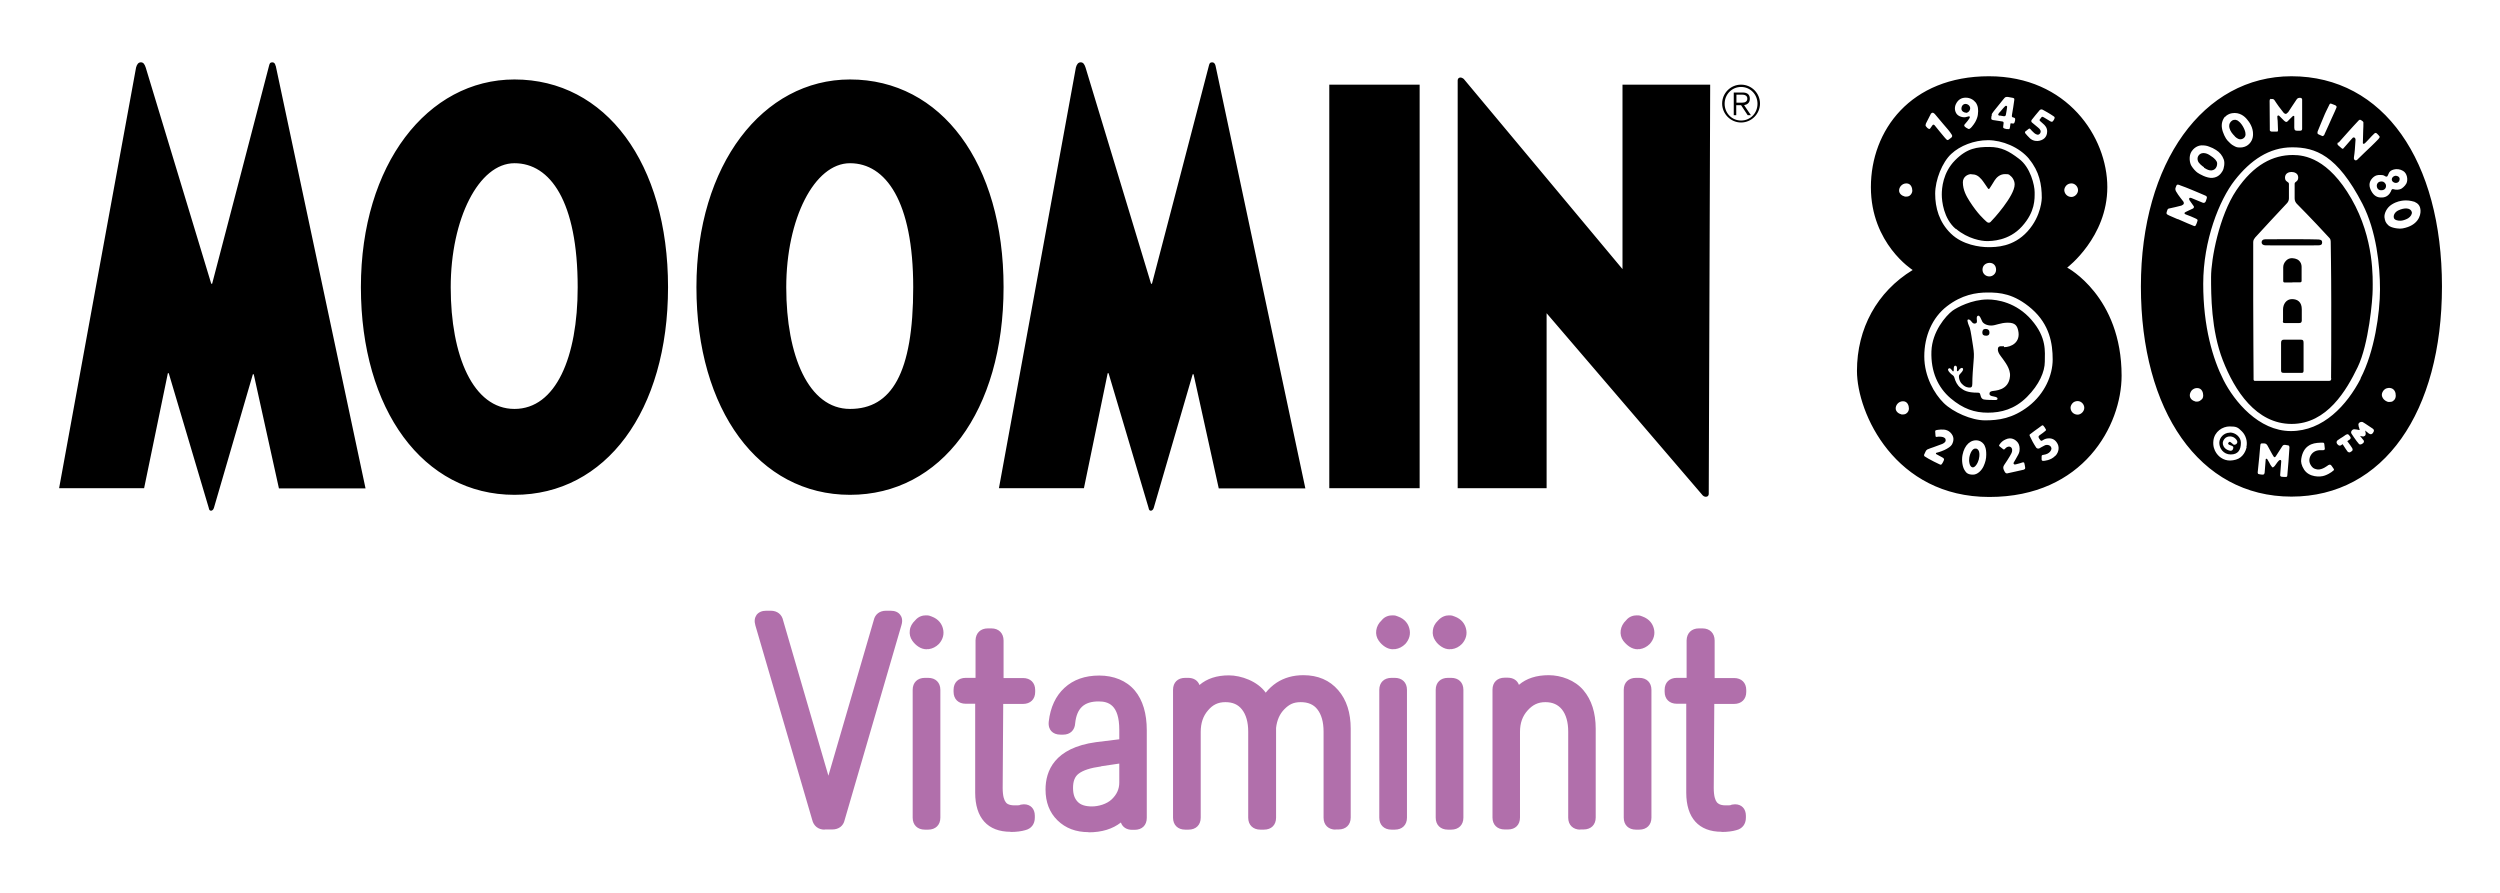
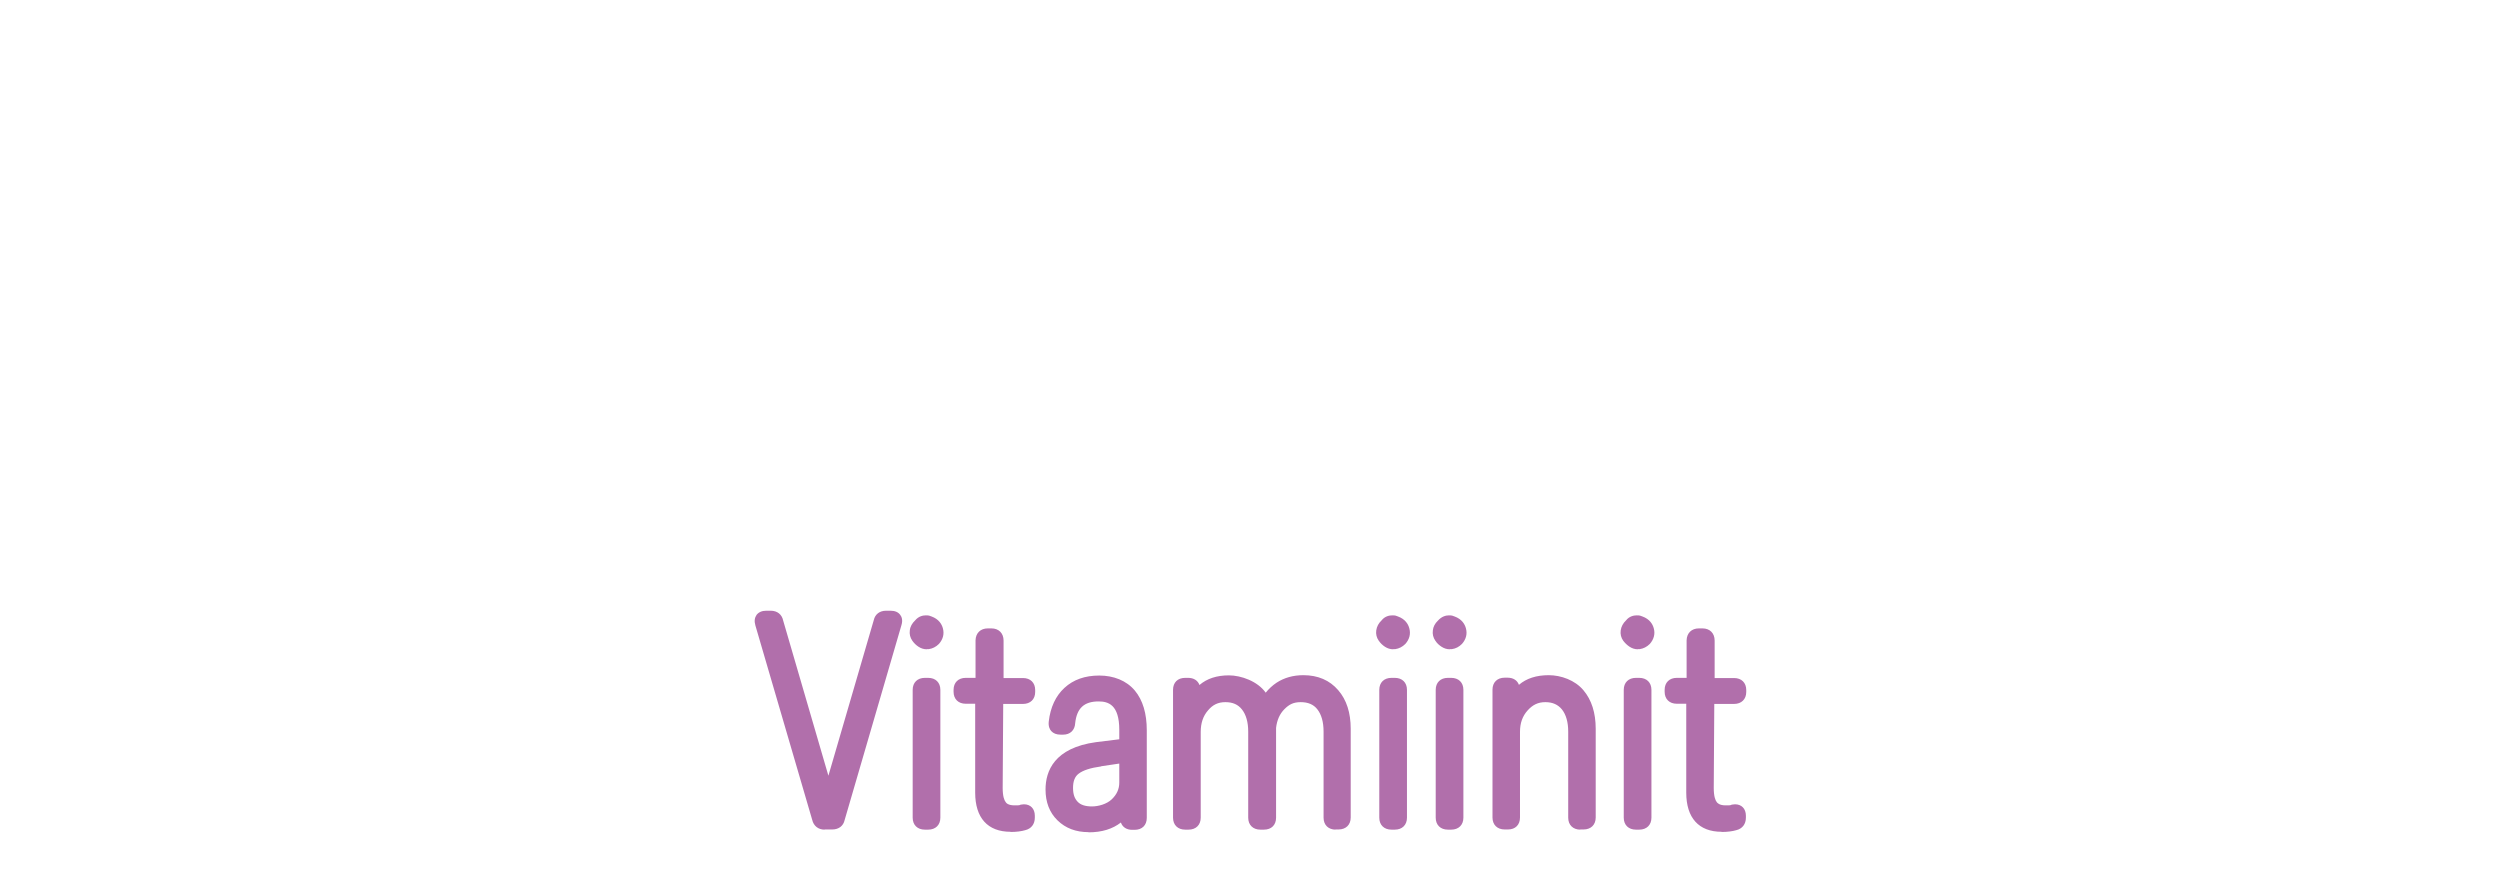
<svg xmlns="http://www.w3.org/2000/svg" id="Layer_1" version="1.1" viewBox="0 0 1400 500">
  <defs>
    <style>
      .st0 {
        fill: #b16fab;
      }
    </style>
  </defs>
  <path class="st0" d="M519,363.6c-1.7,0-3.2-.5-4.6-1.4-1.4-.9-2.6-2.1-3.5-3.4-1.2-1.7-1.7-3.7-1.4-5.8.2-2.1,1.3-4,3-5.6,1.9-2.3,4.3-2.8,6-2.8s2.1.2,3.1.6c4.2,1.5,5.8,4.4,6.4,6.6.9,3.2.1,6.2-2.2,8.8-1.7,1.7-3.6,2.6-5.6,2.9-.4,0-.8,0-1.1,0M780.2,363.6c-1.7,0-3.2-.5-4.6-1.4-1.4-.9-2.6-2.1-3.5-3.4-1.2-1.7-1.7-3.7-1.4-5.8.3-2.1,1.3-4,3-5.6,1.8-2.3,4.3-2.8,6-2.8s2.1.2,3.1.6c4.2,1.5,5.8,4.4,6.4,6.6.9,3.2.1,6.2-2.2,8.8-1.7,1.7-3.6,2.6-5.6,2.9-.4,0-.8,0-1.1,0M811.9,363.6c-1.7,0-3.2-.5-4.6-1.4-1.4-.9-2.6-2-3.5-3.4-1.2-1.7-1.7-3.7-1.4-5.8.2-2,1.2-3.9,2.8-5.4,2.1-2.4,4.5-3,6.2-3s2.1.2,3.1.6c4.2,1.5,5.8,4.4,6.4,6.6.9,3.2.1,6.2-2.2,8.8-1.7,1.7-3.5,2.6-5.6,2.9-.4,0-.7,0-1.1,0M917.2,363.6c-1.7,0-3.2-.5-4.6-1.4-1.4-.9-2.6-2.1-3.6-3.4-1.2-1.7-1.7-3.7-1.4-5.8.3-2.1,1.3-4,3-5.6,1.8-2.3,4.3-2.8,6-2.8s2.1.2,3.1.6c4.2,1.5,5.8,4.4,6.4,6.6.9,3.1.1,6.2-2.2,8.8-1.7,1.7-3.6,2.6-5.6,2.9-.4,0-.8,0-1.1,0M461.8,464.6c-3.6,0-6.2-2.1-7-5.6l-31.8-108.8c-.7-2.4-.4-4.3.7-5.9,1.2-1.5,3-2.3,5.4-2.3h2.5c3.7,0,6.3,2.1,7,5.6l25.3,86.8,25.4-87.1c.7-3.3,3.3-5.3,6.9-5.3h2.5c2.5,0,4.3.8,5.4,2.3.8,1,1.6,2.9.7,5.8l-31.8,109.1c-.7,3.3-3.3,5.3-6.9,5.3h-4.3ZM517.9,464.6c-4.1,0-6.8-2.6-6.8-6.7v-71.6c0-4.1,2.7-6.7,6.8-6.7h1.9c4.1,0,6.8,2.6,6.8,6.7v71.6c0,4.1-2.7,6.7-6.8,6.7h-1.9ZM748,464.6c-4.1,0-6.8-2.6-6.8-6.7v-48.2c0-5.4-1.2-9.6-3.5-12.5-2.1-2.7-5.2-4-9.3-4s-6.5,1.3-9.1,3.9c-2.7,2.7-4.2,6.2-4.7,10.5v.6s0,49.7,0,49.7c0,4.1-2.6,6.7-6.8,6.7h-2c-4.1,0-6.8-2.6-6.8-6.7v-48.2c0-5.3-1.2-9.5-3.5-12.4-2.2-2.8-5.2-4.1-9.3-4.1s-7.1,1.5-9.7,4.6c-2.8,3.2-4.1,7.2-4.1,12.1v48c0,4.1-2.7,6.7-6.8,6.7h-1.9c-4.1,0-6.8-2.6-6.8-6.7v-71.6c0-4.1,2.6-6.7,6.8-6.7h1.7c3.1,0,5.4,1.5,6.3,4,4.2-3.6,9.7-5.4,16.5-5.4s16.1,3.3,20.6,9.7c1.7-2.1,3.7-4,6.1-5.6,4.3-2.8,9.3-4.2,15-4.2,8.1,0,14.7,2.8,19.5,8.4,4.7,5.4,7,12.7,7,21.6v49.7c0,4.1-2.7,6.7-6.8,6.7h-1.9ZM779.2,464.6c-4.1,0-6.8-2.6-6.8-6.7v-71.6c0-4.1,2.7-6.7,6.8-6.7h1.9c4.1,0,6.8,2.6,6.8,6.7v71.6c0,4.1-2.7,6.7-6.8,6.7h-1.9ZM810.8,464.6c-4.1,0-6.8-2.6-6.8-6.7v-71.6c0-4.1,2.7-6.7,6.8-6.7h1.9c4.1,0,6.8,2.6,6.8,6.7v71.6c0,4.1-2.7,6.7-6.8,6.7h-1.9ZM885,464.6c-4.1,0-6.8-2.6-6.8-6.7v-48.2c0-5.3-1.2-9.5-3.5-12.4-2.2-2.7-5.2-4.1-9.3-4.1s-7.1,1.5-9.9,4.6c-2.9,3.2-4.3,7.1-4.3,12v48c0,4.1-2.6,6.7-6.7,6.7h-1.9c-4.1,0-6.8-2.6-6.8-6.7v-71.6c0-4.1,2.7-6.7,6.8-6.7h1.7c3.1,0,5.4,1.5,6.3,4,4.2-3.6,9.8-5.4,16.7-5.4s14.7,2.8,19.4,8.4c4.6,5.4,6.9,12.7,6.9,21.6v49.7c0,4.1-2.7,6.7-6.8,6.7h-1.9ZM916.1,464.6c-4.1,0-6.8-2.6-6.8-6.7v-71.6c0-4.1,2.7-6.7,6.8-6.7h1.9c4.1,0,6.8,2.6,6.8,6.7v71.6c0,4.1-2.7,6.7-6.8,6.7h-1.9ZM565.9,465.8c-12.8,0-19.8-7.8-19.8-21.9v-49.8c.1,0-5.3,0-5.3,0-4.1,0-6.8-2.6-6.8-6.7v-1.1c0-4.1,2.7-6.7,6.8-6.7h5.5v-21c.1-4.1,2.8-6.7,6.9-6.7h2c4.1,0,6.8,2.7,6.8,6.8v21c-.1,0,10.9,0,10.9,0,4.1,0,6.8,2.6,6.8,6.7v1.1c0,4.1-2.7,6.7-6.8,6.7h-11.1l-.3,47c0,4.8.9,7,1.7,8,.3.5,1.4,1.8,4.9,1.8s2.6-.1,3.5-.4c.8-.1,1.4-.2,1.8-.2,3.7,0,6.1,2.5,6.1,6.4v1.1c0,3.6-2,6.2-5.4,7-2,.6-4.9,1-8.2,1M964.1,465.8c-12.8,0-19.8-7.8-19.8-21.9v-49.8c.1,0-5.3,0-5.3,0-4.1,0-6.8-2.6-6.8-6.7v-1.1c0-4.1,2.7-6.7,6.8-6.7h5.5v-21c.1-4.1,2.8-6.7,6.9-6.7h2c4.1,0,6.8,2.7,6.8,6.8v21c-.1,0,10.9,0,10.9,0,4.1,0,6.8,2.6,6.8,6.7v1.1c0,4.1-2.7,6.7-6.8,6.7h-11.1l-.3,47c0,4.8.9,7,1.7,8,.3.4,1.4,1.8,4.9,1.8s2.6-.1,3.5-.4c.8-.1,1.4-.2,1.8-.2,3.7,0,6.1,2.5,6.1,6.4v1.1c0,3.6-2,6.2-5.4,7-2,.6-4.9,1-8.2,1M616.6,429.2c-5.9.8-10.2,2.2-12.6,4.1-2.1,1.6-3.1,4.2-3.1,7.9s.9,6,2.6,7.8c1.7,1.8,4.4,2.6,8,2.6s8.3-1.3,11.1-4c2.8-2.7,4.2-5.7,4.2-9.4v-10.6l-10.1,1.5ZM609.6,466c-7.1,0-12.9-2.2-17.4-6.6-4.5-4.4-6.7-10.2-6.7-17.3,0-10.3,4.9-23.3,28.3-26.5l13-1.6v-5.3c0-14.1-6.2-15.9-11.6-15.9-8.1,0-12.2,3.8-13.1,12.2-.2,3.9-2.8,6.4-6.7,6.4h-1.5c-2.3,0-4-.7-5.2-2-.8-.9-1.7-2.6-1.4-5.3.9-8,3.9-14.4,8.8-18.9,5-4.6,11.5-6.9,19.5-6.9s15.2,2.8,19.9,8.4c4.5,5.4,6.7,12.9,6.7,22.3v49c0,4.1-2.6,6.7-6.8,6.7h-1.4c-3.1,0-5.4-1.5-6.3-4.1-4.6,3.6-10.6,5.5-18.1,5.5" />
-   <path d="M288.1,44.5c-48.7,0-86,47.6-86,116.3s34.9,116.3,86,116.3,86-46.9,86-116.3-34.9-116.3-86-116.3ZM288.1,229c-23.2,0-35.7-29.8-35.7-68.1s15.7-69.5,35.7-69.5,35.4,21.3,35.4,69.5c0,39.1-12.2,68.1-35.4,68.1ZM154.4,36.8c.3,1.3,50.3,236.7,50.3,236.7h-48.5l-14.1-63.9h-.5l-21.8,74.8c-.3,1.1-1.1,1.6-1.6,1.6-.8,0-1.1-.5-1.3-1.6l-22.4-75.4h-.5l-13.3,64.4h-47.6S75.3,42.1,76.2,37.8c.5-1.8,1.3-2.9,2.7-2.9s2.1,1.1,2.7,2.9l36.7,121.1h.5s31.7-121.1,31.9-122.2c.3-1.1.5-1.8,1.8-1.8,1.1,0,1.6.8,1.8,1.9ZM979.9,55.3c0-2.3-1.3-3.5-4.1-3.5h-4.9v12.7h1.4v-5.6h2.7l3.7,5.6h1.8l-3.8-5.6c1.7-.3,3.2-1.3,3.2-3.5ZM972.4,57.6v-4.6h3.1c1.5,0,3,.5,3,2.2s-1.3,2.3-3,2.3h-3.1ZM908.7,47.4h49l-.8,229.2c0,.8-.5,1.6-1.6,1.6s-1.8-.8-1.8-.8l-87.4-102v98h-49.8V45c0-1.1.8-1.6,1.6-1.6s1.8.8,1.8.8l88.9,106.5V47.4h0ZM476,44.5c-48.7,0-86,47.6-86,116.3s34.9,116.3,86,116.3,86-46.9,86-116.3-34.9-116.3-86-116.3ZM476,229c-23.2,0-35.7-29.8-35.7-68.1s15.7-69.5,35.7-69.5,35.4,21.3,35.4,69.5-12.2,68.1-35.4,68.1ZM744.4,47.4h50.6v226h-50.6V47.4ZM975,47.4c-5.9,0-10.6,4.8-10.6,10.6s4.8,10.6,10.6,10.6,10.6-4.8,10.6-10.6-4.7-10.6-10.6-10.6ZM975,67.5c-5.2,0-9.2-4.2-9.2-9.4s4-9.4,9.2-9.4,9.2,4.2,9.2,9.4c0,5.3-4,9.4-9.2,9.4ZM680.7,36.8c.3,1.3,50.3,236.7,50.3,236.7h-48.5l-14.1-63.9h-.5l-21.8,74.8c-.3,1.1-1.1,1.6-1.6,1.6-.8,0-1.1-.5-1.3-1.6l-22.4-75.4h-.5l-13.3,64.4h-47.6s42.3-231.3,43.1-235.6c.5-1.8,1.3-2.9,2.7-2.9s2.1,1.1,2.7,2.9l36.7,121.1h.5s31.7-121.1,31.9-122.2c.3-1.1.5-1.8,1.8-1.8,1.1,0,1.6.8,1.9,1.9ZM1157.7,149.8s22.4-17,22.4-45-22.4-62.1-66.3-62.1-66.1,30.4-66.1,62.1,23.4,46.4,23.4,46.4c-20,12.2-31.2,32.8-31.2,56.5s21.3,70.6,74.1,70.6,74.1-40.2,74.1-67.9c0-44.5-30.4-60.5-30.4-60.5ZM1069.6,109.4c-.4.4-1.1.7-2.1.7s-.5,0-.7,0c-1.9-.5-3.1-1.6-3.3-3.1-.1-1,.3-2.1,1-2.9.8-.9,1.9-1.4,3.1-1.4,2.6,0,3.3,2.6,3.3,4.1,0,.9-.5,2-1.4,2.7ZM1067.7,231.4c-.4.4-1.1.7-2.1.7s-.5,0-.7,0c-1.9-.5-3.1-1.6-3.3-3.1-.1-1,.3-2.1,1-2.9.8-.9,1.9-1.4,3.1-1.4,2.6,0,3.3,2.6,3.3,4.1,0,1-.5,2.1-1.4,2.7ZM1134.5,73.4c.2-.2.9-.7,1.5-1.2.6-.5.9,0,1.1.2.3.3.5.6.8.9.8.8,1.7,1.8,2.9,2.1.7.2,1.3-.2,1.7-.8.7-1.2,0-2.2-1.1-3.1-.7-.6-3.1-2.6-3.5-2.9-.4-.3-.5-.9-.2-1.4s3.9-4.8,4.5-5.5c.7-.7,1.4-.4,1.8-.2.3.1,4.5,2.5,6,3.6.6.4.7.6.5,1.3-.1.4-.4.8-.6,1.1-.4.7-.9.9-1.6.5-1.1-.6-3.5-2.2-3.8-2.3-.6-.3-.9-.5-1.3,0-.2.3-.5.6-1,1.3-.4.5.7,1.1,1.6,2,1.6,1.3,2.6,2.6,2.6,4.6,0,1.1-.3,3.8-3.3,4.9-2.8,1.1-5.2,0-6.2-.9-1-.9-2.3-2.4-2.7-2.9s-.2-1,.2-1.3ZM1115.3,64.3c0-.3.2-.6.4-.9.4-.5.7-1.1,1.1-1.5,1.7-2.1,3.4-4.2,5-6.2.2-.2.4-.5.6-.7.5-.7,1.1-.8,2.1-.7,1,.2,1.8.3,2.7.5.3,0,.8.3.8.6,0,.2,0,.4,0,.6-.3,2.4-.9,6.1-1.2,7.7-.2,1.5-.4,1.8.6,2.1.2,0,.3,0,.5.1.4.2.6.4.6.8,0,.6-.1,1.2-.3,1.7-.3,1-.8.8-1.6.7-.8-.2-.8.2-.8.6,0,.4-.2,1.3-.3,1.9-.1.8-.5.7-.9.7-.7,0-1.3,0-2-.3-.6-.2-1-.4-.8-1.3,0-.4.2-1.1.2-1.6.1-.7-.1-1-.8-1.1-1.6-.2-3-.4-4.6-.7-.3,0-.7-.1-.9-.2-.4-.1-.6-.4-.6-.7,0-.9.1-1.5.4-2.2ZM1136.4,89.2c5.6,6.8,7,14.1,7,21.6,0,0,0,10-8,18.8-8,8.8-17.7,8.8-22.1,8.8s-14.3-1.2-20.8-7.6c-6.6-6.4-8.8-14.5-8.8-22.3s4-17.7,9-22.3c4.9-4.6,12.8-7.7,20.6-7.7s17.5,3.8,23.1,10.6ZM1117.8,151.1c0,2.2-1.9,3.7-3.7,3.7h-.1c-1,0-2-.4-2.7-1.1-.7-.7-1.1-1.6-1.1-2.7,0-2.6,2.1-3.8,4-3.8,2.1,0,3.6,1.5,3.6,3.8ZM1095.3,58.3c1.2-2.5,3.1-3.6,5.5-3.6s4.3,1.1,5.6,2.7c1.3,1.8,1.6,4,1.2,6.8-.1,1-.6,2.6-1.5,4.2-.9,1.5-2.9,4.3-3.8,3.8-.8-.4-1.6-.8-2.2-1.5-.2-.3-.2-.6,0-.9.3-.4,3.4-3.7,3-4.4-.6-.8-1.6.6-4,.2-1.3-.2-2.5-.8-3.2-1.6-1.3-1.6-1.5-3.8-.6-5.7ZM1078.5,69.2c.9-1.8,1.8-3.5,2.7-5.3,0-.2.2-.3.3-.4.5-.5,1-.5,1.6,0,.2.2.5.4.7.7,1.4,1.7,2.8,3.3,4.2,5,1,1.2,2,2.3,3,3.5.7.8,1.3,1.7,1.9,2.6.5.7.4,1.3-.2,1.8,0,0-1.3,1-1.6,1.2-.7.4-.9,0-2.1-1.3-1.8-2.2-3.7-4.4-5.5-6.7,0,0-.1-.2-.2-.2-.3-.4-.8-.4-1.1,0-.4.5-.8,1.1-1.2,1.7-.1.2-.3.3-.4.4h-.3c-.8-.2-1.3-.9-1.8-1.5-.3-.4-.2-.9,0-1.4ZM1093.1,248.9c-.6,1.1-2.3,2.2-4.2,3.1-2.4,1.1-4.3,1.5-4.6,1.6-.2,0-.3.5,0,.7.7.4,1.4.8,2,1.1.3.2,1.6.8,1.8,1,.6.4.7.9.4,1.5-.4.9-.5,1.1-.9,1.7-.4.7-.8.8-1.5.4-.9-.4-2.2-1.1-3.1-1.5-1.5-.7-5-2.7-5.3-3-.2-.2-.3-.5-.2-.9.2-.5.5-.9.7-1.5.2-.6.6-1.1,1.1-1.4.3-.2,2.9-1.1,3.5-1.3,1.5-.5,3.1-1.1,4.9-1.8,1.6-.7,2.1-1.6,1.8-2.6-.2-.9-1.4-1.3-2.3-1.4-1.6-.2-2.2,0-2.8.1-.3,0-.5-.2-.5-.5,0-.5-.2-2.4-.2-2.6,0-.7.4-.7,1.6-.9,1.8-.2,4.7-.6,6.8,1.4,2.4,2.3,2.1,4.7,1,6.8ZM1110.8,261.1c-1,2.2-3.3,4.7-5.9,4.7s-3.8-.8-4.8-2.6c-1.1-1.8-1.7-5.3-1.1-8.4,1.1-5.7,4.7-8.9,8.8-8.1,1.5.3,3.1,1.5,3.7,3.1.7,1.5.8,3.1.8,4.8,0,2.4-.5,4.3-1.5,6.5ZM1133.4,263c-1.1.2-7.7,1.8-9.4,2.1-.5.1-1.1-.4-1.3-.8-.2-.4-.4-.8-.6-1.2-.4-1-.4-1.8.3-2.8,1.1-1.6,2.2-3.3,3.2-5,.5-.9,1.3-2.1,1.2-3.2,0-.7-.2-1.4-.9-1.8-.7-.4-1.9-.3-2.9.8-.8.9-.8.8-1.8,0-.5-.4-.9-.7-1.4-1.1-.4-.3-.4-.6-.1-1,.8-1.3,2-2.3,3.4-2.9,3.1-1.5,5.6,0,7,1.9.7,1.1,1.1,2.6.8,4.7-.1.7-.4,1.3-.7,1.9-.6,1.2-2.4,4.2-2.5,4.4-.2.3-.2.5,0,.8.3.5.9.3,1.3.2.7-.1,3.2-.9,3.8-1.1.4,0,.7,0,.8.4.2.8.4,1.7.5,2.6,0,.7-.2.9-.7,1ZM1111.6,235.4c-7.6,0-17.9-4.6-23.1-9.7s-10.9-14.8-10.9-26.1,4.4-21.7,12.7-28.1c8.3-6.4,16.2-7.7,22.8-7.7s14.7.5,24.7,9.2c10,8.8,11.7,19.4,11.7,28.3s-4.5,19.2-13.5,26.2c-9,6.9-16.8,7.9-24.4,7.9ZM1151,255.2c-2.5,2.7-6.4,2.9-6.8,2.9-.6,0-.9-.3-.9-.9,0-.5,0-.9,0-1.5,0-.8.3-.9,1.1-1,3.6-.5,4.5-2.8,4.4-3.7-.3-1.8-2.5-2.2-3.7-1.6-1.1.5-2.7,1.5-3.1,1.7-.7.3-1.6,0-1.9-.7-.6-1-1.3-2-1.8-3-.5-1-1-2-1.5-3-.4-.8-.4-1,.4-1.5,1.5-1.1,2.7-2.1,4.2-3.1.5-.4,1.3-.9,1.9-1.4.4-.3.7-.3,1,0,.5.5,1.1,1.5,1.4,2.1.2.3,0,.6-.3.8-.9.8-1.9,1.5-2.9,2.2-1.1.7-1,1.1-.8,1.6,0,.2.5.8.7,1.1.5.7.7.9,1.6.3s1.8-.9,2.8-1c2.1-.2,3.8.5,5,2.3,1.6,2.2,1.3,5.2-.7,7.4ZM1156,106.5c0-.9.4-1.8,1.1-2.6.8-.8,1.8-1.2,2.9-1.2,2,0,3.7,1.8,3.7,3.8s-1.8,3.8-3.7,3.8c-2.2,0-3.9-1.7-4-3.8ZM1163.5,232.2c-2.2,0-3.9-1.6-4-3.8,0-.9.4-1.8,1.1-2.6.7-.8,1.8-1.2,2.9-1.2,2,0,3.7,1.8,3.7,3.8s-1.9,3.8-3.7,3.8ZM1119.9,64.7c.7.1,1.8.3,2.3.4.6,0,1-.2,1.1-.9.2-.9.7-4,.7-4.4,0-.4-.5-.7-.9-.5-.4.2-2.1,2.2-3.1,3.4-.2.2-2,1.8-.2,2.1ZM1095.3,128.1c6.8,5.8,14.6,6.9,17.2,6.9s12.4,0,19.8-8.2c7.5-8.3,7.1-15.4,7.1-19.2s-2.3-13.9-8.8-18.7c-5.5-4.2-9.8-6.6-16.6-6.6s-12.4.6-19.2,7.5-7.4,15.6-7.4,19.2,1,13.4,7.8,19.2ZM1104,97.6c2.3,0,3.8.7,5.7,2.9.8.9,3.1,4.4,3.6,5.1.2.3.6.3.8,0,.3-.3,1.8-2.9,2.9-4.6s3-3.5,5.8-3.5,2.2.4,3.1,1c.5.4.9.8,1.2,1.3.7,1.1,1.1,2.2,1.1,3.5,0,6.5-12.4,20-13.5,21-.5.5-1.4.7-2.3-.2-1.5-1.4-4.9-4.3-9.5-11.5-1.7-2.7-3.7-6.2-3.7-10.5,0-2.9,2.4-4.5,4.6-4.6ZM1100.9,63.2c1.3,0,2.4-1.3,2.4-2.6s-1.3-2.4-2.6-2.4-2.3,1.1-2.3,2.7c0,1.4,1.5,2.2,2.5,2.2ZM1106.6,251.2c-2-.4-3.4,2.6-3.8,5.1-.3,1.6,0,5,1.7,5.4,1.5.4,3.1-2.4,3.6-4.3s.9-5.7-1.5-6.2ZM1137.7,179.2c-8.6-9.9-19.3-11.5-24.6-11.5-8.9,0-17.2,4.5-19.7,6.3-3.8,2.9-11.4,11.7-11.8,22.7-.4,11.5,3.7,20.3,10.7,26.3,7.1,6,13.5,8.1,20.9,8.1s15-1.9,21.9-8.8c6.9-6.9,10-14.2,10-19.8s1.2-13.4-7.5-23.4ZM1122.2,193.9c-.3,0-1.7,0-1.9,0-1,.1-1.5.5-1.5,1.8,0,2,1.8,3.9,2.8,5.3.8,1.3,4.4,5.4,4,9.7-.7,8.2-8.7,8-9.9,8.3-1,.2-1.6.5-1.6,1.5s1.1,1.3,1.8,1.4c.9.2,2.7.4,2.7,1.3s-.8.8-1.7.8-4.6,0-6-.3c-.9-.2-1.5-1-1.7-1.9,0-.2-.1-.5-.2-.7-.3-1-.4-1.2-1.5-1.2-5.9,0-7.8-1.3-9.6-2.7-1.8-1.4-2.9-3.6-3.5-5.9-.2-.7-.9-1.3-1.7-1.8-.7-.6-2.5-2.4-1.5-3.1s1.8.9,2.2,1.3c.1.1.2.4.5.2.2,0,.2-.7.2-.9,0-1.1,0-2.2.9-2.2s1,1.2.9,1.9c0,.2-.2,1.1.3,1.2.4,0,.7-.5.9-.8s1.2-1.5,2-.9c.7.6-.2,1.9-.9,2.6-.6.7-1.2,1.1-1.2,2,0,1,.3,2.8,1.7,4.2,1.3,1.3,2.2,1.8,3.7,2s2.1-.2,2.1-2c0-4.1.4-8.9.7-12.6.3-3.7.3-4.7-.3-8.6-.6-3.6-1.2-8.2-1.8-10.2-.2-.5-1.9-4.2-1.1-4.6.9-.5,1.7.7,2.3,1.4.5.7,1.4,1.1,2.3.6.5-.3.5-.8.5-1.2,0-.6-.5-2.7.6-3,1-.4,1.8,2.2,2.4,3.3s2.5,2.2,5,2.2,5.1-1.6,9.3-1.6,5.2,1.8,5.8,4.4c1.5,6.7-4,9.3-7.9,9.3ZM1111.9,184.2c-1.2,0-1.8.7-1.8,2,0,1.2.6,1.8,2.1,1.8s2-.8,1.9-2.1c-.2-1.3-1-1.7-2.2-1.7ZM1283.2,42.7c-49.3,0-84.3,48.2-84.3,117.7s32.6,117.7,84.3,117.7,84.3-47.4,84.3-117.7-32.6-117.7-84.3-117.7ZM1309.6,79.9c.5-.6,1-1.1,1.5-1.7,1.4-1.5,2.7-3.1,4.1-4.6.4-.4,5.1-5.7,5.7-6.2.5-.5.9-.4,1.5,0,.3.2.5.4.8.6.2.2.3.5.3.5,0,1.6,0,2.9-.1,4.3,0,1.9-.2,6.8-.2,7.3,0,.4.4.5.7.4.7-.2,4.2-4.4,5.7-5.7.6-.5.9-.5,1.5,0,.3.2,1.1,1.2,1.2,1.3.5.5.5.7-.5,1.9-1.2,1.3-2.5,2.5-3.8,3.8-2.6,2.4-5.1,4.9-7.6,7.3-.1.1-.2.2-.4.4-.7.6-1.6.3-1.8-.6,0-.3,0-.5,0-.8.2-1.4.4-2.8.5-4.2.2-1.9.2-3.8.4-5.7,0-.5-.2-.8-.5-1.1-.3-.2-.7-.2-1,0-.4.4-.7.8-1.1,1.2-.9,1-1.8,2-2.7,3.1-.5.5-1,1.1-1.5,1.7-.2.3-.5.3-.9,0-.5-.4-1.5-1.3-2.1-1.8-.5-.5-.4-1.1,0-1.6ZM1297.8,73.8c.6-1.5,1.2-2.9,1.8-4.4.8-1.8,1.5-3.7,2.3-5.5.2-.4.4-.8.6-1.3.7-1.4,1.3-2.7,2-4.1.3-.5.5-.6,1.1-.4.6.2,1.2.5,1.8.7.2,0,.5.2.7.4.4.3.5.6.3,1.1-.3.7-.6,1.4-.9,2.1-1.2,2.7-2.5,5.4-3.7,8.2-.6,1.5-1.4,2.9-2,4.4-.1.3-.2.6-.4.8-.2.2-.4.3-.6.4-.2,0-.3,0-.5-.1-.7-.3-1.4-.6-2-.9-.5-.3-.7-.7-.4-1.4ZM1271.6,55.5c1.1-.2,1.7,0,2.1.6.9,1.2,1.5,2.4,2.4,3.5s1.8,2.4,2.7,3.5c.2.2.4.4.6.5.4.2.7.3,1.1,0s.6-.5.9-.8c.7-1,1.4-2.1,2.1-3.2.9-1.3,1.7-2.6,2.6-3.9.5-.8,1.3-1,2.2-.9.5,0,.8.4.9.9,0,.2,0,.4,0,.7,0,3.4,0,14.2,0,15.7,0,.8-.4,1.1-1.1,1.1-.6,0-1.2,0-1.8,0-1.7,0-1.5-1.2-1.5-3,0-2,0-3.5,0-4.5s0-.7-.3-.8c-.2,0-.4,0-.5.1-1,.9-2,2-2.9,2.9-.5.5-.9.5-1.5.1-.2-.2-.4-.4-.6-.5l-1.9-1.9c-.3-.3-.5-.5-.8-.8-.2-.1-.4-.2-.6-.1-.2,0-.4.3-.4.5,0,.8.1,1.6.2,2.5,0,1.8.2,3.5.2,5.3,0,.4-.2.7-.5.7-1,0-2.4,0-3,0s-1.1-.4-1.1-.8v-1.2c0-2.2-.1-11.5-.1-14,0-1.5-.2-2.2.9-2.4ZM1246,65.5c.7-.9,2.4-1.9,3.9-2.1,4.2-.7,7,1.7,8.4,3.4,1.4,1.6,3.5,4.7,3.4,8.4,0,2.6-1.1,4.7-3,6.1-.9.7-2.7,1.4-4.4,1.3-1.6,0-2.2-.3-3.3-.9-1.5-.7-2.6-2-3.6-3s-2.7-4.3-3.1-6.9c-.4-2.4.2-4.6,1.6-6.4ZM1227.5,84.5c1.9-2.7,4.6-3.1,5.4-3.1,1.4,0,2.8.1,4.2.7,1.4.5,2.7,1.1,3.9,1.9,2.1,1.3,3.5,3.1,4.3,5.3.7,1.8.2,5-.7,6.5s-2.4,3.5-5.6,3.8c-3.2.3-7.4-2.2-8.4-2.9s-2.4-2.2-3.4-3.8c-1-1.6-1.7-5.6.2-8.3ZM1219.6,122.8c-1.6-.7-3.2-1.4-4.8-2.1-.2,0-.3-.2-.4-.2-1-.5-1.3-.7-1.1-1.6,0-.2.4-1.1.5-1.5.3-.6.8-.7,1.6-.8,2-.4,3.9-.9,5.9-1.4.3,0,.5-.2.7-.3,1-.4,1.2-1.1.7-2-.1-.2-2.9-3.5-4.1-5.7-.4-.7-.5-1.5-.3-2,.1-.4.2-.6.5-1.3.3-.7.9-.7,2.4,0,1.5.5,4,1.5,5.7,2.2,2.4.9,5.5,2.4,7.8,3.3.8.3,1.4.7,1.1,1.6-.2.6-.4,1.2-.6,1.8-.4.7-.9,1-1.7.7-1.1-.4-2.3-.9-3.4-1.4-1-.4-2-.8-2.9-1.2-.4-.2-.9-.2-1.1,0-.3.3-.2.9,0,1.2s1.7,2.4,2.4,3.4c.3.4,0,1.1-.5,1.3-.6.3-4.4,2-4.5,2.2-.2.2-.2.7,0,.8.4.2.7.4,1.1.5,1.6.6,2.9,1.1,4.4,1.8,1.7.8,1.9.8,1.4,2.2-.2.6-.5,1.4-.8,1.9-.3.5-.6.5-1.1.3-1.3-.5-2.3-.9-3.6-1.5-1.8-.8-3.7-1.6-5.5-2.4ZM1232.4,224.1c-.4.4-1.1.8-2.1.8s-.5,0-.7,0c-1.9-.5-3.1-1.6-3.3-3.2-.1-1,.3-2.1,1-3,.8-.9,1.9-1.4,3.1-1.4,2.7,0,3.4,2.6,3.4,4.1s-.5,2.1-1.4,2.7ZM1258.1,250.5c-.4,1.7-1.8,5.7-6,6.9-1.1.3-2.2.5-3.3.5-1.8,0-3.5-.5-5.1-1.6-.5-.3-4.9-3.4-4.2-9.5.6-5.2,5.2-8,9.1-8s4.6.5,6.9,2.8c2.2,2.2,3.2,5.7,2.5,8.7ZM1282.1,250.4c-.1,3-1,13.7-1.2,15.8,0,.6-.3.9-.8.9s-1.4,0-2.1-.1c-.8,0-1.2-.4-1.1-1.1,0-.7.6-7.3.6-7.6,0-.9-.7-.9-1.3-.4-.3.3-.5.6-.8.9-.5.7-1.1,1.5-1.6,2.2-.2.2-.4.4-.7.6-.2.2-.5.2-.7,0-.3-.4-.6-.8-.9-1.2-.5-.9-.9-1.8-1.5-2.7-.1-.2-.2-.4-.4-.6-.2-.3-.7-.3-.8.1-.1.4-.5,7.1-.6,7.5-.2.9-.4,1.1-1.3,1.1-.7,0-1.3-.2-2-.3-.4,0-.6-.5-.6-.9.3-2.9.6-5.8.9-8.8.2-1.9.3-3.8.5-5.7.2-1.8.1-1.9,2.2-1.8,1,0,1.6.6,2,1.4.6,1.2,1.3,2.3,1.9,3.5.4.8.9,1.6,1.4,2.4.4.6.7.6,1.2,0,.3-.4,2.7-4.2,3.6-5.6.5-.7.7-1.2,3.3-.6.7.2.7.3.7,1ZM1306.8,263.4s-1.6,1.7-4.9,2.9c-2.6,1-8.8,1-11.6-3.3-1.5-2.3-1.9-4.4-1.6-6,.5-3.5,2-6,4-7.3,2-1.4,4.2-1.7,6.8-1.8.4,0,.8,0,1.3,0,.5,0,.7.2.8.7.1.9.2,1.8.3,2.7,0,.5-.4.8-.9.8s-1.4,0-2.1,0c-2.4.2-4.2,1.3-5.2,3.5-.9,2.1-.5,4,1,5.8.8,1,1.9,1.3,3.1,1.5,2.7.3,5.7-2.2,6-2.4.9-.5,1.4-.4,2,.5.4.5.7,1,1.1,1.6.4.5-.2,1-.2,1ZM1316.9,252.7c-.2.2-.7.5-.9.6s-.3,0-.4,0c-.2,0-.4,0-.7-.2-.3-.2-.4-.4-.6-.7l-.7-1c-.7-1-1.3-2-1.7-2.6,0,0,0,0,0-.1h0c-.1.1-.2.2-.4.3-.2.2-.4.2-.6.4-.6.3-1.1.2-1.6-.3-.2-.2-.4-.4-.5-.5-.5-.7-.4-1.5.2-2,.5-.4,1.1-.7,1.6-1.1.4-.3.9-.5,1.3-.8.5-.4.9-.6,1.3-.9.2-.2.4-.3.7-.4.5-.4,1.1-.3,1.5.2.2.2.5.7.7.9.3.4.5,1-.2,1.6-.2.2-.5.4-.9.6-.4.2-.5.4-.5.4.2.2.4.5.7.9l.2.3c.3.4.5.7.8,1.1.3.5.6,1,1,1.5.4.7.4,1.3-.2,1.8ZM1328.7,242.6c-.9,1.1-1.9.3-2.4,0l-.2-.2c-.2-.2-.6-.5-1-.8l-.2-.2c-.1,0-.2-.2-.4-.3l.2,1c0,.4.1.6.1.6,0,.5-.1,1-.4,1.3-.4.3-.8.5-1.3.4-.4,0-1-.2-1.5-.3.5.7,1.3,1.6,1.7,2.1l.2.2c.5.6.4,1.3-.2,1.8-.3.2-.9.7-1.5.7s-.5-.1-.8-.3c-.2-.2-1.1-1.4-1.3-1.6-.5-.7-2.6-3.6-2.9-4.2-.3-.5-.2-1.2.2-1.7.4-.5,1-.8,1.6-.7.6,0,2.2.3,2.4.4.2,0,.3,0,.4,0,0,0,0-.1,0-.2l-.2-.7c0-.3-.2-.6-.3-.9,0-.3-.2-.8-.2-1.3,0-.5.4-1,1-1.3.5-.2,1.1-.2,1.5,0l1.3.8c.3.2.6.4.9.6,1.1.7,2.4,1.6,3.3,2.2.3.2.7.6.7,1.1,0,.5-.3.9-.6,1.4ZM1322,212c-7.7,14.9-21,29.4-39.1,29.4s-31.7-16.7-37.7-28.5c-6-11.8-11.4-29.8-11.4-54s9-46.9,17.7-58c8.7-11.1,19.2-18.4,32.1-18.4s25.2,4.2,39.4,31.7c7.8,15.2,9.8,34.5,9.8,47.8,0,13.3-3.1,35-10.9,49.9ZM1328,107.1c-1.3-2.3-1.7-4.9.4-7.2,1.7-1.9,3.5-2,4.7-1.9,1.5,0,1.8.2,2.6.7.7.4,1.2.3,1.5-.5.2-.3.2-.6.4-.9.5-1.4,1.5-2,3-2.4s3.5-.2,5.1.8c2.3,1.3,2.9,4.9,1.9,7-.8,1.6-2.6,2.9-3.1,3.1-1.2.5-2.6.6-4,.2-.7-.3-1.1,0-1.4.6,0,.2-.1.4-.2.6-.7,1.5-2.2,3.3-4.9,3.4-2.8.2-4.7-1.1-6-3.5ZM1340.1,224.6c-.6.4-1.3.5-2,.5s-1,0-1.5-.3c-1.2-.5-2.2-1.5-2.6-2.7-.3-.9-.2-1.8.3-2.7.5-1,1.5-1.8,2.4-2,1.2-.3,2.2-.2,3.1.3.9.5,1.5,1.5,1.7,2.5.4,2-.1,3.6-1.5,4.4ZM1345.5,127.9c-2.3.4-6.5-.3-8-1.7s-1.9-2.4-2.2-4.5c-.2-2.1,1.2-5.4,4.1-7.2,2.9-1.8,5.1-2,6.4-2.2,2-.2,4,0,6.3.7,2,.9,3.3,2.2,3.4,5,.1,2.7-1.4,8.3-10,9.9ZM1251.5,76.4c.5.5,1.2,1,1.8,1.3,1.9,1,4.3-.5,4.2-2.5,0-.9-.2-1.6-.5-2.4-.6-1.5-1.4-2.9-2.5-4.1-.5-.5-1-.9-1.6-1.3-1.3-.6-2.6-.4-3.6.7-1,1.1-1.1,2.3-.8,3.6.5,1.9,1.7,3.3,3,4.6ZM1234.2,93.9c.9.5,2,1.3,3.4,1.5s2.4-.4,2.9-.9c.5-.5,1.2-1.6,1.1-3.1s-1.8-2.8-2.4-3.3c-.7-.5-1.4-.9-1.9-1.3-1-.6-1.8-1-3.3-1.1-1.5,0-2.4.8-2.8,1.4-.5.7-.8,1.7-.4,2.9.4,1.5,2.6,3.1,3.5,3.7ZM1248.6,242.3c-3.1,0-5.8,2.7-5.8,5.7s2.3,6.5,6.4,6.5,5.7-2.5,5.7-6.6c0-3-2.9-5.7-6.2-5.7ZM1252.3,248.7c-.9.6-1.6.5-2.3-.4-.2-.2-.6-.5-.9-.7-.5-.3-.9-.2-1.2.4-.2.2-.2.4-.1.5,0,.3.4.5.8.7.2,0,.4.1.5.2.4.1.7.2,1,.4.9.4.5,1.3.4,1.6h0c-.2.7-.7,1-1.3,1s-.3,0-.4,0c-2.4-.5-3.3-1.9-3.6-2.5-.7-1.4-.6-2.7.4-4,.8-1.1,2.1-1.6,3.6-1.5,1.3.2,2,.6,2.8,1.4.8.8.9,1.5.9,1.8,0,.4-.2.7-.5,1ZM1284,86.8c-11,0-21.9,5.3-31.6,19.7-9.7,14.4-14.2,38.6-14.2,48.6s0,29.8,6.6,46.7,18.6,35.6,38.5,35.6,30.8-19,37-31.8c6.2-12.8,8.4-38,8.4-43.6s1.1-28.1-11.9-50.7c-13-22.6-26.2-24.5-32.8-24.5ZM1305.5,211.8c0,1.2-.3,1.5-1.5,1.5-.4,0-.9,0-1.3,0h-38.1c-.6,0-1.3,0-1.9,0-.4,0-.7-.4-.7-.8,0-.4,0-.8,0-1.3,0-2.4-.2-30.2-.2-43s0-32.3,0-32.7c0-1.1.7-2,1.1-2.5.9-1,16.2-17.6,17.9-19.3.7-.8,1-1.7,1-2.7v-8c0-1.4-2.2-1-2.2-3.5s2.2-3.2,3.6-3.2,3.8.6,3.8,3.1-2,2.2-2,3.5c0,3.2,0,5,0,8.2,0,1.3.5,2.4,1.5,3.3,5.7,5.7,17.5,18.2,18.1,19,.5.6.6,1.4.6,1.9,0,1.6.3,16.3.3,34.2,0,20,0,42.2-.1,42.3ZM1298.2,134.1c-2.7-.2-28-.2-29.7-.1-1.3,0-2,.7-2,1.7s.8,1.7,2.3,1.7c3,.1,26.5,0,29.4,0,1.6,0,2.2-.5,2.2-1.6,0-1.1-.5-1.6-2.1-1.7ZM1340.9,102.3c1,.4,2.9,0,2.9-2.1,0-1.4-1.8-2-2.7-1.7-.9.2-1.7,1.1-1.7,1.9,0,.8.4,1.5,1.5,1.9ZM1332.8,101.7c-1,.2-1.8,1.2-1.8,2.2,0,1.7,1,2.9,3.1,2.6s2.4-2.4,1.8-3.5c-.7-1.2-1.7-1.6-3-1.3ZM1283.7,158.1h4.4c.5,0,.8-.3.8-.8,0-.6,0-1.3,0-1.9,0-2,0-4,0-6,0-1.3-.5-2.6-1.5-3.5-.7-.6-1.4-.9-2.2-1.1-2-.5-3.8-.2-5.2,1.4-.9,1-1.4,2.2-1.4,3.5,0,2.5,0,4.9,0,7.5,0,.8.2,1,1.1,1h4.1ZM1278.4,179.8c0,.9.2,1.1,1.1,1.1,1.3,0,6.7,0,8.1,0,1,0,1.3-.4,1.4-1.3,0-.6,0-5.8,0-6.4,0-4-2.3-5.7-5.5-5.7s-5,2.9-5,5.8c0,2.5,0,3.9,0,6.5ZM1288.2,190.2c-2.9,0-8.9,0-9.1,0-1.2,0-1.7.5-1.7,1.8v15.3c0,1.2.3,1.5,1.5,1.5s9.9,0,10.2,0c.7,0,.9-.5.9-1.3s0-10.3,0-15.5c0-1.5-.4-1.8-1.9-1.8ZM1343.1,117.8c-1.9.9-3,2.7-2.5,4.3.3,1,1.9,1.6,3.9,1.5,1.5-.1,3.3-.9,4.1-1.4,1.4-.9,2.3-2.4,2-3.5-.7-2.4-4.1-2.5-7.5-.9Z" />
</svg>